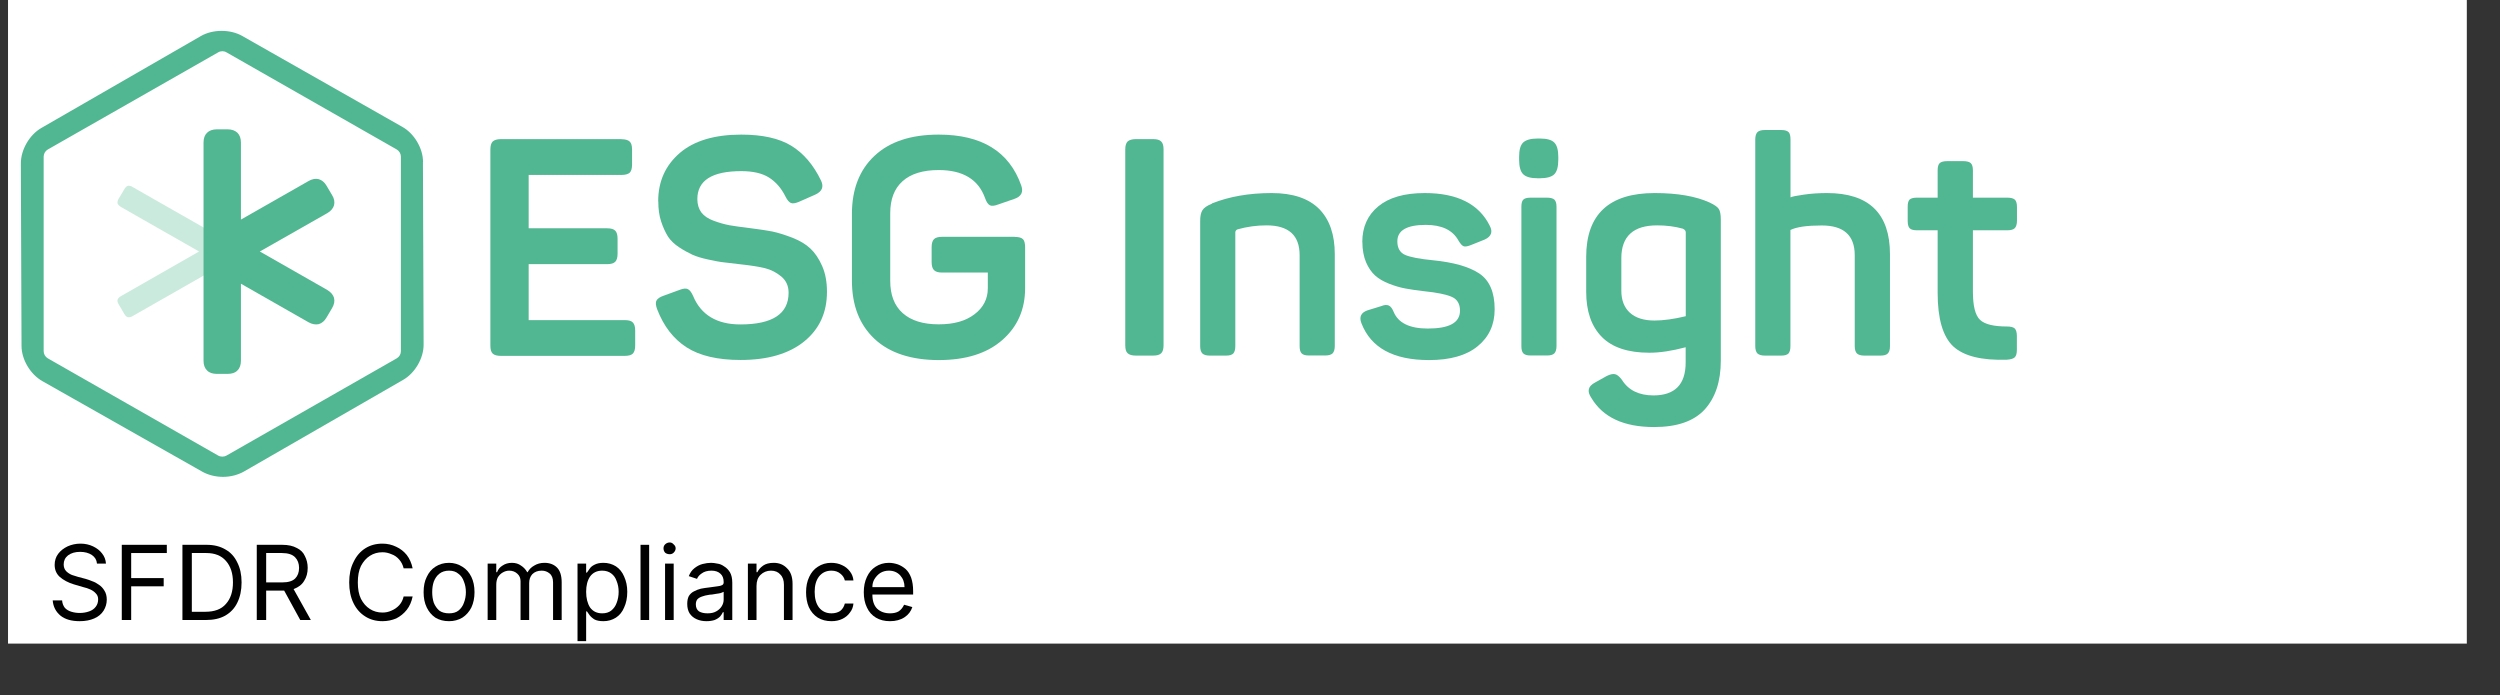
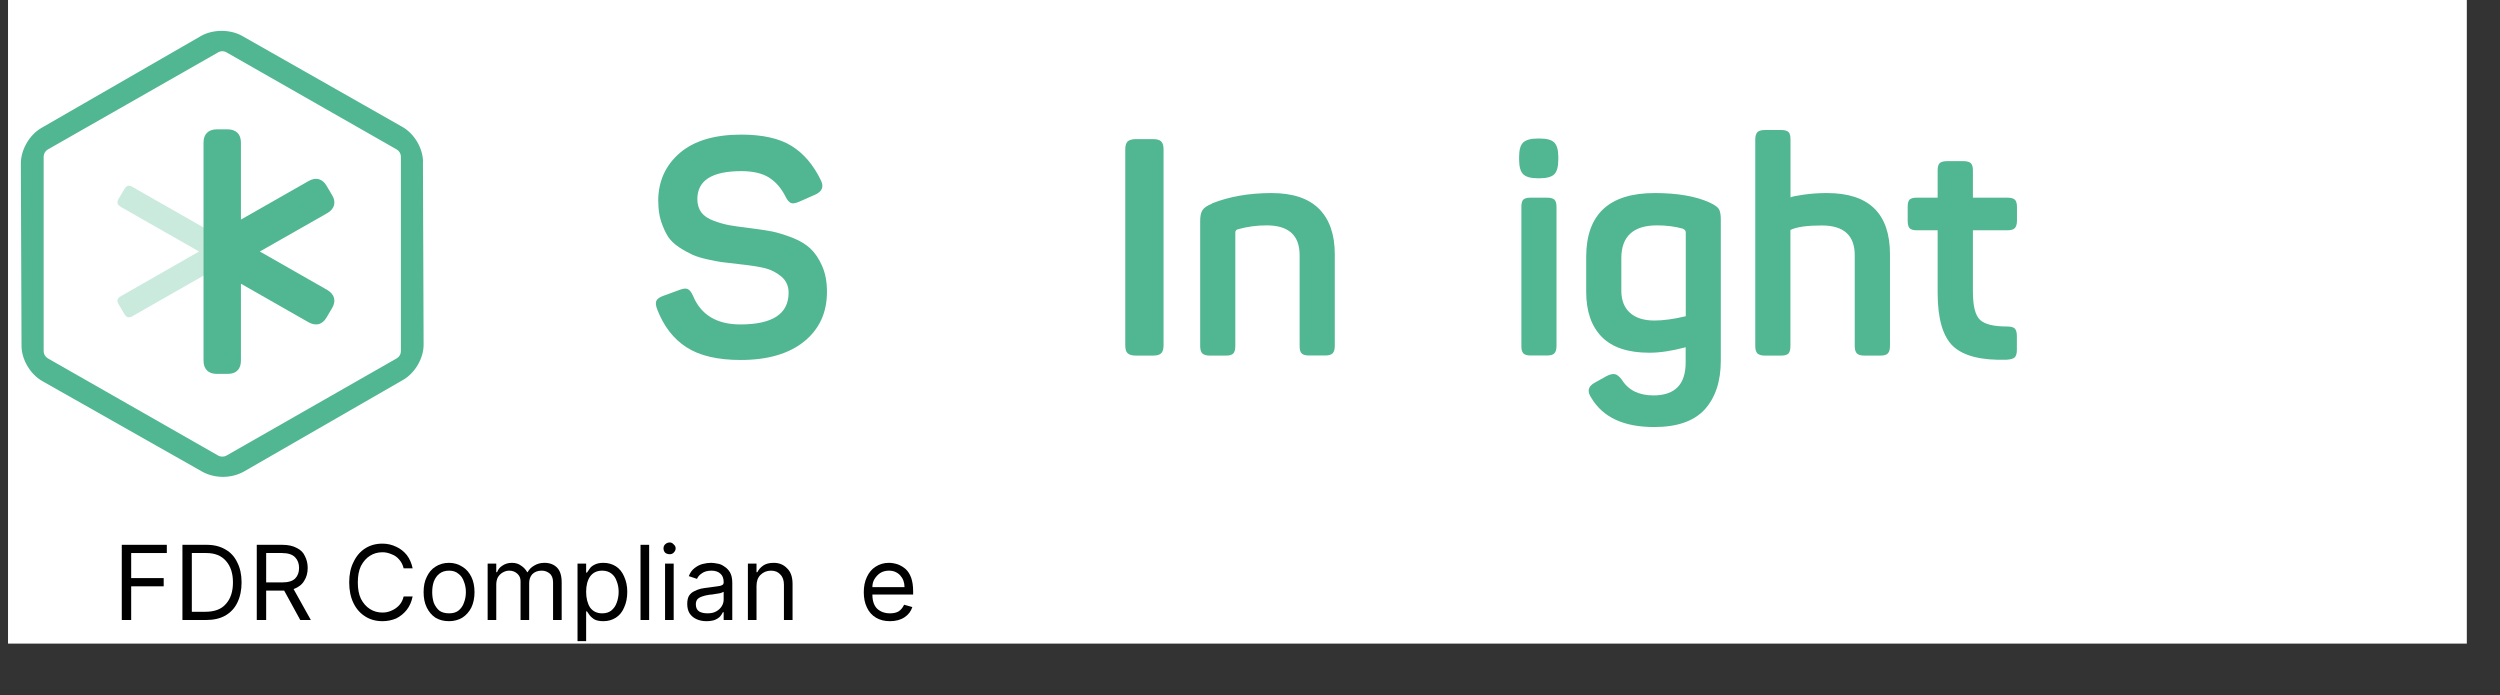
<svg xmlns="http://www.w3.org/2000/svg" width="133" zoomAndPan="magnify" viewBox="0 0 99.75 27.75" height="37" preserveAspectRatio="xMidYMid meet">
  <rect x="0" y="0" width="99.75" height="27.75" fill="#333333" stroke="none" />
  <defs>
    <clipPath id="b4661e215e">
      <path d="M 0.32 0 L 98.453 0 L 98.453 25.68 L 0.32 25.68 Z M 0.32 0 " />
    </clipPath>
    <clipPath id="1057e7dec8">
      <path d="M 0.789 1.234 L 17 1.234 L 17 19.031 L 0.789 19.031 Z M 0.789 1.234 " />
    </clipPath>
    <clipPath id="fcf8f5534b">
      <path d="M 76 6 L 80.516 6 L 80.516 15 L 76 15 Z M 76 6 " />
    </clipPath>
  </defs>
  <g id="543b08c2ab">
    <g clip-rule="nonzero" clip-path="url(#b4661e215e)">
      <path style=" stroke:none;fill-rule:nonzero;fill:#ffffff;fill-opacity:1;" d="M 0.32 0 L 98.426 0 L 98.426 25.68 L 0.32 25.68 Z M 0.32 0 " />
    </g>
    <path style=" stroke:none;fill-rule:nonzero;fill:#50b792;fill-opacity:0.3;" d="M 5.137 7.41 C 5.137 7.41 5.113 7.41 5.102 7.414 C 5.051 7.43 5 7.477 4.957 7.555 L 4.738 7.922 C 4.695 8 4.676 8.066 4.691 8.117 C 4.707 8.164 4.75 8.211 4.832 8.262 L 7.941 10.035 L 4.832 11.812 C 4.754 11.855 4.707 11.906 4.691 11.957 C 4.676 12.008 4.691 12.074 4.738 12.148 L 4.957 12.52 C 5 12.598 5.051 12.645 5.102 12.656 C 5.113 12.656 5.121 12.66 5.137 12.66 C 5.184 12.66 5.234 12.648 5.297 12.609 L 8.406 10.836 L 8.406 9.238 L 5.297 7.465 C 5.238 7.426 5.184 7.41 5.137 7.41 " />
    <path style=" stroke:none;fill-rule:nonzero;fill:#50b792;fill-opacity:1;" d="M 13.328 11.887 C 13.293 11.766 13.203 11.656 13.059 11.57 L 10.367 10.035 L 13.059 8.504 C 13.203 8.422 13.293 8.312 13.328 8.191 C 13.359 8.066 13.34 7.926 13.25 7.785 L 13.031 7.414 C 12.949 7.27 12.84 7.184 12.715 7.148 C 12.59 7.117 12.453 7.141 12.305 7.227 L 9.613 8.762 L 9.613 5.688 C 9.613 5.52 9.566 5.391 9.473 5.297 C 9.383 5.211 9.25 5.16 9.082 5.16 L 8.652 5.16 C 8.484 5.16 8.348 5.211 8.262 5.297 C 8.168 5.387 8.121 5.52 8.121 5.688 L 8.121 14.395 C 8.121 14.559 8.168 14.691 8.262 14.781 C 8.352 14.875 8.484 14.918 8.652 14.918 L 9.082 14.918 C 9.25 14.918 9.387 14.875 9.473 14.781 C 9.566 14.695 9.613 14.559 9.613 14.395 L 9.613 11.32 L 12.305 12.855 C 12.449 12.938 12.59 12.961 12.715 12.934 C 12.84 12.898 12.949 12.809 13.031 12.664 L 13.25 12.293 C 13.336 12.148 13.359 12.012 13.328 11.891 " />
    <g clip-rule="nonzero" clip-path="url(#1057e7dec8)">
      <path style=" stroke:none;fill-rule:nonzero;fill:#50b792;fill-opacity:1;" d="M 15.996 14.012 C 15.996 14.129 15.934 14.238 15.832 14.297 L 9.039 18.176 C 8.938 18.234 8.805 18.234 8.703 18.176 L 1.906 14.297 C 1.805 14.238 1.742 14.125 1.742 14.012 L 1.742 6.25 C 1.742 6.133 1.805 6.023 1.906 5.965 L 8.703 2.09 C 8.805 2.027 8.938 2.027 9.039 2.09 L 15.832 5.965 C 15.934 6.027 15.996 6.137 15.996 6.25 Z M 16.879 6.461 C 16.879 5.918 16.527 5.324 16.047 5.059 L 9.664 1.434 C 9.188 1.164 8.492 1.164 8.016 1.438 L 1.652 5.105 C 1.176 5.379 0.832 5.973 0.832 6.52 L 0.859 13.801 C 0.859 14.344 1.211 14.938 1.691 15.207 L 8.078 18.824 C 8.312 18.953 8.602 19.027 8.895 19.027 L 8.898 19.027 C 9.199 19.027 9.488 18.949 9.723 18.82 L 16.086 15.156 C 16.562 14.883 16.906 14.289 16.902 13.746 L 16.875 6.461 Z M 16.879 6.461 " />
    </g>
-     <path style=" stroke:none;fill-rule:nonzero;fill:#50b792;fill-opacity:1;" d="M 24.797 5.555 C 24.945 5.555 25.059 5.586 25.125 5.648 C 25.188 5.707 25.219 5.812 25.219 5.969 L 25.219 6.566 C 25.219 6.723 25.188 6.828 25.125 6.891 C 25.059 6.949 24.949 6.98 24.797 6.98 L 21.094 6.98 L 21.094 9.109 L 24.227 9.109 C 24.383 9.109 24.484 9.141 24.547 9.203 C 24.609 9.266 24.641 9.371 24.641 9.523 L 24.641 10.121 C 24.641 10.277 24.609 10.383 24.547 10.445 C 24.484 10.508 24.383 10.539 24.227 10.539 L 21.094 10.539 L 21.094 12.773 L 24.93 12.773 C 25.078 12.773 25.191 12.801 25.25 12.867 C 25.309 12.926 25.344 13.031 25.344 13.188 L 25.344 13.785 C 25.344 13.941 25.312 14.043 25.25 14.109 C 25.191 14.168 25.082 14.199 24.93 14.199 L 19.988 14.199 C 19.836 14.199 19.727 14.172 19.66 14.109 C 19.594 14.047 19.566 13.941 19.566 13.785 L 19.566 5.965 C 19.566 5.812 19.598 5.707 19.66 5.645 C 19.723 5.586 19.836 5.551 19.988 5.551 L 24.797 5.551 Z M 24.797 5.555 " />
    <path style=" stroke:none;fill-rule:nonzero;fill:#50b792;fill-opacity:1;" d="M 26.262 8.031 C 26.262 7.238 26.551 6.598 27.125 6.102 C 27.699 5.613 28.52 5.371 29.574 5.371 C 30.414 5.371 31.082 5.516 31.574 5.816 C 32.062 6.117 32.457 6.578 32.758 7.203 C 32.879 7.457 32.801 7.641 32.527 7.766 L 31.863 8.059 C 31.727 8.113 31.625 8.129 31.555 8.098 C 31.484 8.066 31.414 7.988 31.344 7.848 C 31.176 7.508 30.953 7.254 30.68 7.082 C 30.406 6.91 30.035 6.828 29.578 6.828 C 28.41 6.828 27.824 7.199 27.824 7.945 C 27.824 8.156 27.879 8.332 27.984 8.477 C 28.09 8.617 28.254 8.727 28.477 8.809 C 28.695 8.891 28.906 8.949 29.109 8.988 C 29.312 9.023 29.582 9.062 29.922 9.102 C 30.262 9.145 30.555 9.188 30.801 9.234 C 31.047 9.285 31.316 9.371 31.613 9.484 C 31.91 9.602 32.148 9.742 32.332 9.914 C 32.516 10.086 32.676 10.32 32.805 10.617 C 32.934 10.91 32.996 11.254 32.996 11.641 C 32.996 12.469 32.695 13.129 32.09 13.621 C 31.484 14.113 30.637 14.363 29.551 14.363 C 28.637 14.363 27.918 14.195 27.395 13.859 C 26.871 13.523 26.48 13.016 26.219 12.336 C 26.164 12.184 26.152 12.066 26.195 11.992 C 26.234 11.914 26.328 11.852 26.473 11.801 L 27.137 11.559 C 27.273 11.508 27.379 11.5 27.449 11.539 C 27.523 11.574 27.59 11.664 27.656 11.812 C 27.969 12.566 28.602 12.945 29.543 12.945 C 30.828 12.945 31.465 12.52 31.465 11.68 C 31.465 11.414 31.371 11.199 31.176 11.035 C 30.98 10.871 30.766 10.762 30.52 10.699 C 30.277 10.641 29.957 10.59 29.555 10.547 C 29.281 10.516 29.059 10.488 28.895 10.469 C 28.727 10.453 28.516 10.41 28.258 10.355 C 28 10.301 27.789 10.234 27.629 10.164 C 27.469 10.09 27.289 9.992 27.098 9.867 C 26.906 9.742 26.754 9.594 26.652 9.438 C 26.551 9.273 26.457 9.074 26.379 8.836 C 26.301 8.598 26.266 8.332 26.266 8.039 Z M 26.262 8.031 " />
-     <path style=" stroke:none;fill-rule:nonzero;fill:#50b792;fill-opacity:1;" d="M 40.488 9.453 C 40.652 9.453 40.758 9.484 40.82 9.547 C 40.875 9.605 40.902 9.715 40.902 9.871 L 40.902 11.496 C 40.902 12.348 40.598 13.039 39.988 13.57 C 39.379 14.102 38.535 14.367 37.453 14.367 C 36.371 14.367 35.492 14.086 34.895 13.523 C 34.293 12.957 33.992 12.184 33.992 11.195 L 33.992 8.531 C 33.992 7.555 34.293 6.777 34.895 6.215 C 35.496 5.652 36.348 5.371 37.453 5.371 C 39.172 5.371 40.27 6.047 40.746 7.398 C 40.84 7.656 40.754 7.836 40.488 7.93 L 39.824 8.16 C 39.68 8.215 39.57 8.227 39.496 8.191 C 39.422 8.152 39.359 8.059 39.305 7.906 C 39.039 7.16 38.422 6.785 37.453 6.785 C 36.824 6.785 36.34 6.934 36.012 7.23 C 35.68 7.527 35.52 7.953 35.52 8.512 L 35.52 11.199 C 35.52 11.77 35.684 12.199 36.02 12.496 C 36.355 12.793 36.832 12.941 37.453 12.941 C 38.074 12.941 38.535 12.805 38.883 12.539 C 39.234 12.273 39.414 11.926 39.414 11.504 L 39.414 10.875 L 37.586 10.875 C 37.43 10.875 37.328 10.84 37.266 10.777 C 37.203 10.715 37.172 10.605 37.172 10.449 L 37.172 9.867 C 37.172 9.715 37.203 9.605 37.266 9.543 C 37.324 9.484 37.43 9.449 37.586 9.449 L 40.488 9.449 Z M 40.488 9.453 " />
    <path style=" stroke:none;fill-rule:nonzero;fill:#50b792;fill-opacity:1;" d="M 44.898 5.965 C 44.898 5.812 44.93 5.707 44.992 5.645 C 45.055 5.586 45.168 5.551 45.32 5.551 L 46.012 5.551 C 46.164 5.551 46.27 5.582 46.332 5.645 C 46.395 5.707 46.426 5.809 46.426 5.965 L 46.426 13.77 C 46.426 13.926 46.395 14.031 46.332 14.094 C 46.27 14.156 46.168 14.188 46.012 14.188 L 45.32 14.188 C 45.168 14.188 45.059 14.156 44.992 14.094 C 44.926 14.035 44.898 13.926 44.898 13.77 Z M 44.898 5.965 " />
    <path style=" stroke:none;fill-rule:nonzero;fill:#50b792;fill-opacity:1;" d="M 48.355 8.117 C 49.043 7.844 49.836 7.703 50.738 7.703 C 51.586 7.703 52.215 7.918 52.633 8.336 C 53.051 8.758 53.258 9.363 53.258 10.145 L 53.258 13.805 C 53.258 13.941 53.227 14.039 53.172 14.098 C 53.117 14.152 53.016 14.184 52.879 14.184 L 52.215 14.184 C 52.078 14.184 51.984 14.152 51.934 14.098 C 51.879 14.039 51.855 13.945 51.855 13.805 L 51.855 10.18 C 51.855 9.387 51.414 8.992 50.535 8.992 C 50.148 8.992 49.762 9.043 49.375 9.152 C 49.32 9.176 49.289 9.219 49.289 9.273 L 49.289 13.809 C 49.289 13.945 49.262 14.039 49.211 14.102 C 49.16 14.156 49.062 14.188 48.93 14.188 L 48.262 14.188 C 48.125 14.188 48.031 14.156 47.973 14.102 C 47.918 14.043 47.887 13.949 47.887 13.809 L 47.887 8.812 C 47.887 8.621 47.918 8.477 47.98 8.383 C 48.039 8.289 48.168 8.203 48.359 8.125 Z M 48.355 8.117 " />
-     <path style=" stroke:none;fill-rule:nonzero;fill:#50b792;fill-opacity:1;" d="M 54.355 9.664 C 54.355 9.062 54.566 8.586 54.992 8.234 C 55.418 7.883 56.031 7.703 56.848 7.703 C 58.148 7.703 59.012 8.141 59.441 9.008 C 59.57 9.25 59.504 9.434 59.246 9.555 L 58.703 9.773 C 58.566 9.828 58.465 9.848 58.406 9.828 C 58.348 9.812 58.273 9.734 58.195 9.602 C 57.965 9.18 57.527 8.973 56.891 8.973 C 56.133 8.973 55.754 9.191 55.754 9.629 C 55.754 9.895 55.855 10.078 56.066 10.172 C 56.277 10.262 56.641 10.332 57.164 10.383 C 57.988 10.465 58.605 10.637 59.02 10.91 C 59.43 11.184 59.637 11.66 59.637 12.34 C 59.637 12.953 59.41 13.449 58.957 13.816 C 58.508 14.184 57.859 14.367 57.02 14.367 C 55.598 14.367 54.699 13.879 54.32 12.895 C 54.223 12.645 54.305 12.473 54.562 12.383 L 55.109 12.215 C 55.23 12.164 55.332 12.156 55.406 12.188 C 55.484 12.219 55.551 12.305 55.605 12.441 C 55.789 12.887 56.246 13.109 56.969 13.109 C 57.828 13.109 58.254 12.875 58.254 12.395 C 58.254 12.129 58.148 11.945 57.934 11.848 C 57.719 11.75 57.344 11.672 56.801 11.617 C 56.516 11.582 56.277 11.551 56.082 11.512 C 55.883 11.477 55.668 11.414 55.434 11.324 C 55.203 11.234 55.012 11.125 54.867 10.992 C 54.723 10.863 54.602 10.688 54.504 10.461 C 54.41 10.234 54.359 9.965 54.359 9.66 Z M 54.355 9.664 " />
    <path style=" stroke:none;fill-rule:nonzero;fill:#50b792;fill-opacity:1;" d="M 61.438 5.527 C 61.719 5.527 61.914 5.582 62.016 5.688 C 62.121 5.793 62.176 5.984 62.176 6.258 L 62.176 6.371 C 62.176 6.656 62.121 6.848 62.016 6.953 C 61.914 7.055 61.719 7.113 61.438 7.113 L 61.352 7.113 C 61.078 7.113 60.887 7.059 60.777 6.953 C 60.668 6.848 60.613 6.652 60.613 6.371 L 60.613 6.258 C 60.613 5.984 60.664 5.793 60.773 5.688 C 60.879 5.586 61.07 5.527 61.352 5.527 Z M 61.727 7.887 C 61.863 7.887 61.961 7.914 62.02 7.965 C 62.074 8.016 62.105 8.113 62.105 8.25 L 62.105 13.805 C 62.105 13.941 62.074 14.039 62.02 14.098 C 61.965 14.156 61.863 14.184 61.727 14.184 L 61.062 14.184 C 60.926 14.184 60.832 14.152 60.781 14.098 C 60.727 14.039 60.703 13.945 60.703 13.805 L 60.703 8.25 C 60.703 8.113 60.727 8.016 60.781 7.965 C 60.832 7.914 60.926 7.887 61.062 7.887 Z M 61.727 7.887 " />
    <path style=" stroke:none;fill-rule:nonzero;fill:#50b792;fill-opacity:1;" d="M 63.289 10.254 C 63.289 8.555 64.199 7.703 66.023 7.703 C 66.938 7.703 67.668 7.832 68.215 8.082 C 68.406 8.172 68.531 8.258 68.582 8.34 C 68.633 8.422 68.66 8.559 68.66 8.75 L 68.66 14.391 C 68.66 15.223 68.441 15.871 68.016 16.34 C 67.582 16.809 66.91 17.039 66 17.039 C 64.789 17.039 63.953 16.652 63.492 15.871 C 63.316 15.613 63.363 15.41 63.637 15.266 L 64.098 15.008 C 64.242 14.934 64.355 14.91 64.441 14.93 C 64.527 14.949 64.617 15.027 64.715 15.156 C 64.973 15.57 65.395 15.777 65.973 15.777 C 66.828 15.777 67.258 15.34 67.258 14.465 L 67.258 13.855 C 66.719 14 66.23 14.074 65.809 14.074 C 64.961 14.074 64.328 13.863 63.914 13.445 C 63.496 13.02 63.289 12.422 63.289 11.637 Z M 67.148 9.125 C 66.828 9.035 66.484 8.992 66.121 8.992 C 65.168 8.992 64.691 9.43 64.691 10.305 L 64.691 11.594 C 64.691 11.977 64.805 12.27 65.031 12.477 C 65.258 12.684 65.586 12.789 66.012 12.789 C 66.375 12.789 66.793 12.73 67.262 12.617 L 67.262 9.273 C 67.262 9.211 67.223 9.16 67.152 9.129 Z M 67.148 9.125 " />
    <path style=" stroke:none;fill-rule:nonzero;fill:#50b792;fill-opacity:1;" d="M 71.082 5.188 C 71.219 5.188 71.312 5.219 71.367 5.273 C 71.418 5.328 71.441 5.43 71.441 5.566 L 71.441 7.875 C 71.504 7.844 71.688 7.805 71.973 7.766 C 72.266 7.723 72.574 7.703 72.895 7.703 C 74.574 7.703 75.41 8.52 75.41 10.148 L 75.41 13.809 C 75.41 13.945 75.383 14.039 75.324 14.102 C 75.27 14.16 75.172 14.188 75.035 14.188 L 74.379 14.188 C 74.246 14.188 74.148 14.156 74.09 14.102 C 74.035 14.043 74.004 13.949 74.004 13.809 L 74.004 10.184 C 74.004 9.391 73.566 8.996 72.688 8.996 C 72.098 8.996 71.684 9.055 71.438 9.176 L 71.438 13.809 C 71.438 13.945 71.414 14.039 71.363 14.102 C 71.309 14.156 71.215 14.188 71.078 14.188 L 70.414 14.188 C 70.277 14.188 70.18 14.156 70.121 14.102 C 70.066 14.043 70.035 13.949 70.035 13.809 L 70.035 5.566 C 70.035 5.43 70.066 5.332 70.121 5.273 C 70.176 5.219 70.273 5.188 70.414 5.188 Z M 71.082 5.188 " />
    <g clip-rule="nonzero" clip-path="url(#fcf8f5534b)">
      <path style=" stroke:none;fill-rule:nonzero;fill:#50b792;fill-opacity:1;" d="M 78.34 6.43 C 78.477 6.43 78.574 6.457 78.633 6.508 C 78.688 6.559 78.719 6.656 78.719 6.793 L 78.719 7.887 L 80.098 7.887 C 80.234 7.887 80.332 7.914 80.391 7.965 C 80.445 8.016 80.477 8.113 80.477 8.25 L 80.477 8.809 C 80.477 8.945 80.445 9.043 80.391 9.102 C 80.336 9.16 80.234 9.188 80.098 9.188 L 78.719 9.188 L 78.719 11.633 C 78.719 12.207 78.812 12.582 79.004 12.762 C 79.191 12.941 79.551 13.027 80.082 13.027 C 80.227 13.027 80.332 13.055 80.387 13.105 C 80.441 13.16 80.473 13.258 80.473 13.402 L 80.473 13.965 C 80.473 14.109 80.441 14.207 80.387 14.258 C 80.332 14.312 80.227 14.34 80.082 14.352 C 79.07 14.387 78.352 14.207 77.934 13.82 C 77.52 13.43 77.312 12.719 77.312 11.68 L 77.312 9.188 L 76.477 9.188 C 76.34 9.188 76.246 9.16 76.191 9.102 C 76.141 9.047 76.117 8.949 76.117 8.809 L 76.117 8.25 C 76.117 8.113 76.141 8.016 76.191 7.965 C 76.246 7.914 76.34 7.887 76.477 7.887 L 77.312 7.887 L 77.312 6.793 C 77.312 6.656 77.34 6.559 77.395 6.508 C 77.453 6.457 77.547 6.43 77.688 6.43 Z M 78.34 6.43 " />
    </g>
    <g style="fill:#000000;fill-opacity:1;">
      <g transform="translate(1.869, 24.738)">
-         <path style="stroke:none" d="M 2 -2.25 C 1.988 -2.395 1.922 -2.508 1.797 -2.594 C 1.672 -2.676 1.516 -2.719 1.328 -2.719 C 1.129 -2.719 0.969 -2.672 0.844 -2.578 C 0.727 -2.484 0.672 -2.363 0.672 -2.219 C 0.672 -2.113 0.703 -2.023 0.766 -1.953 C 0.828 -1.891 0.906 -1.836 1 -1.797 C 1.094 -1.766 1.176 -1.738 1.25 -1.719 L 1.547 -1.641 C 1.629 -1.617 1.719 -1.586 1.812 -1.547 C 1.906 -1.516 1.992 -1.469 2.078 -1.406 C 2.172 -1.344 2.242 -1.266 2.297 -1.172 C 2.359 -1.078 2.391 -0.957 2.391 -0.812 C 2.391 -0.656 2.348 -0.508 2.266 -0.375 C 2.18 -0.238 2.055 -0.133 1.891 -0.062 C 1.734 0.008 1.539 0.047 1.312 0.047 C 0.988 0.047 0.734 -0.023 0.547 -0.172 C 0.359 -0.328 0.254 -0.531 0.234 -0.781 L 0.609 -0.781 C 0.617 -0.664 0.656 -0.566 0.719 -0.484 C 0.789 -0.41 0.879 -0.359 0.984 -0.328 C 1.086 -0.297 1.195 -0.281 1.312 -0.281 C 1.445 -0.281 1.57 -0.301 1.688 -0.344 C 1.801 -0.383 1.891 -0.445 1.953 -0.531 C 2.016 -0.613 2.047 -0.711 2.047 -0.828 C 2.047 -0.922 2.016 -1 1.953 -1.062 C 1.898 -1.125 1.828 -1.176 1.734 -1.219 C 1.648 -1.258 1.555 -1.289 1.453 -1.312 L 1.078 -1.422 C 0.848 -1.492 0.66 -1.594 0.516 -1.719 C 0.379 -1.844 0.312 -2.004 0.312 -2.203 C 0.312 -2.367 0.359 -2.516 0.453 -2.641 C 0.547 -2.766 0.672 -2.863 0.828 -2.938 C 0.984 -3.008 1.156 -3.047 1.344 -3.047 C 1.531 -3.047 1.695 -3.008 1.844 -2.938 C 2 -2.863 2.117 -2.77 2.203 -2.656 C 2.297 -2.539 2.348 -2.406 2.359 -2.25 Z M 2 -2.25 " />
-       </g>
+         </g>
    </g>
    <g style="fill:#000000;fill-opacity:1;">
      <g transform="translate(4.5, 24.738)">
        <path style="stroke:none" d="M 0.359 0 L 0.359 -3 L 2.156 -3 L 2.156 -2.672 L 0.734 -2.672 L 0.734 -1.672 L 2.031 -1.672 L 2.031 -1.344 L 0.734 -1.344 L 0.734 0 Z M 0.359 0 " />
      </g>
    </g>
    <g style="fill:#000000;fill-opacity:1;">
      <g transform="translate(6.92, 24.738)">
        <path style="stroke:none" d="M 1.297 0 L 0.359 0 L 0.359 -3 L 1.328 -3 C 1.617 -3 1.867 -2.938 2.078 -2.812 C 2.285 -2.695 2.441 -2.523 2.547 -2.297 C 2.66 -2.078 2.719 -1.812 2.719 -1.5 C 2.719 -1.188 2.66 -0.914 2.547 -0.688 C 2.441 -0.469 2.281 -0.297 2.062 -0.172 C 1.852 -0.055 1.598 0 1.297 0 Z M 0.734 -0.328 L 1.266 -0.328 C 1.641 -0.328 1.914 -0.43 2.094 -0.641 C 2.281 -0.848 2.375 -1.133 2.375 -1.5 C 2.375 -1.863 2.281 -2.148 2.094 -2.359 C 1.914 -2.566 1.656 -2.672 1.312 -2.672 L 0.734 -2.672 Z M 0.734 -0.328 " />
      </g>
    </g>
    <g style="fill:#000000;fill-opacity:1;">
      <g transform="translate(9.886, 24.738)">
        <path style="stroke:none" d="M 0.359 0 L 0.359 -3 L 1.375 -3 C 1.613 -3 1.805 -2.957 1.953 -2.875 C 2.109 -2.801 2.219 -2.691 2.281 -2.547 C 2.352 -2.41 2.391 -2.254 2.391 -2.078 C 2.391 -1.879 2.344 -1.707 2.25 -1.562 C 2.164 -1.414 2.023 -1.305 1.828 -1.234 L 2.516 0 L 2.094 0 L 1.453 -1.172 C 1.43 -1.172 1.41 -1.172 1.391 -1.172 L 0.734 -1.172 L 0.734 0 Z M 0.734 -1.5 L 1.375 -1.5 C 1.613 -1.5 1.785 -1.551 1.891 -1.656 C 1.992 -1.758 2.047 -1.898 2.047 -2.078 C 2.047 -2.254 1.992 -2.395 1.891 -2.5 C 1.785 -2.613 1.609 -2.672 1.359 -2.672 L 0.734 -2.672 Z M 0.734 -1.5 " />
      </g>
    </g>
    <g style="fill:#000000;fill-opacity:1;">
      <g transform="translate(12.523, 24.738)">
        <path style="stroke:none" d="" />
      </g>
    </g>
    <g style="fill:#000000;fill-opacity:1;">
      <g transform="translate(13.683, 24.738)">
        <path style="stroke:none" d="M 2.781 -2.062 L 2.422 -2.062 C 2.391 -2.195 2.332 -2.312 2.25 -2.406 C 2.164 -2.508 2.062 -2.582 1.938 -2.625 C 1.82 -2.676 1.703 -2.703 1.578 -2.703 C 1.391 -2.703 1.223 -2.656 1.078 -2.562 C 0.93 -2.469 0.812 -2.332 0.719 -2.156 C 0.633 -1.977 0.594 -1.758 0.594 -1.5 C 0.594 -1.238 0.633 -1.02 0.719 -0.844 C 0.812 -0.664 0.93 -0.531 1.078 -0.438 C 1.223 -0.344 1.391 -0.297 1.578 -0.297 C 1.703 -0.297 1.82 -0.32 1.938 -0.375 C 2.062 -0.426 2.164 -0.5 2.25 -0.594 C 2.332 -0.688 2.391 -0.801 2.422 -0.938 L 2.781 -0.938 C 2.738 -0.727 2.66 -0.551 2.547 -0.406 C 2.43 -0.258 2.289 -0.145 2.125 -0.062 C 1.957 0.008 1.773 0.047 1.578 0.047 C 1.316 0.047 1.086 -0.016 0.891 -0.141 C 0.691 -0.266 0.535 -0.441 0.422 -0.672 C 0.305 -0.91 0.25 -1.188 0.25 -1.5 C 0.25 -1.812 0.305 -2.082 0.422 -2.312 C 0.535 -2.551 0.691 -2.734 0.891 -2.859 C 1.086 -2.984 1.316 -3.047 1.578 -3.047 C 1.773 -3.047 1.957 -3.004 2.125 -2.922 C 2.289 -2.848 2.43 -2.738 2.547 -2.594 C 2.66 -2.445 2.738 -2.27 2.781 -2.062 Z M 2.781 -2.062 " />
      </g>
    </g>
    <g style="fill:#000000;fill-opacity:1;">
      <g transform="translate(16.683, 24.738)">
        <path style="stroke:none" d="M 1.234 0.047 C 1.023 0.047 0.844 0 0.688 -0.094 C 0.539 -0.195 0.426 -0.332 0.344 -0.5 C 0.258 -0.676 0.219 -0.879 0.219 -1.109 C 0.219 -1.348 0.258 -1.551 0.344 -1.719 C 0.426 -1.895 0.539 -2.031 0.688 -2.125 C 0.844 -2.227 1.023 -2.281 1.234 -2.281 C 1.43 -2.281 1.609 -2.227 1.766 -2.125 C 1.922 -2.031 2.039 -1.895 2.125 -1.719 C 2.207 -1.551 2.25 -1.348 2.25 -1.109 C 2.25 -0.879 2.207 -0.676 2.125 -0.5 C 2.039 -0.332 1.922 -0.195 1.766 -0.094 C 1.609 0 1.43 0.047 1.234 0.047 Z M 1.234 -0.266 C 1.391 -0.266 1.516 -0.301 1.609 -0.375 C 1.711 -0.457 1.785 -0.562 1.828 -0.688 C 1.879 -0.82 1.906 -0.961 1.906 -1.109 C 1.906 -1.266 1.879 -1.406 1.828 -1.531 C 1.785 -1.664 1.711 -1.77 1.609 -1.844 C 1.516 -1.926 1.391 -1.969 1.234 -1.969 C 1.078 -1.969 0.945 -1.926 0.844 -1.844 C 0.75 -1.77 0.676 -1.664 0.625 -1.531 C 0.582 -1.406 0.562 -1.266 0.562 -1.109 C 0.562 -0.961 0.582 -0.82 0.625 -0.688 C 0.676 -0.562 0.75 -0.457 0.844 -0.375 C 0.945 -0.301 1.078 -0.266 1.234 -0.266 Z M 1.234 -0.266 " />
      </g>
    </g>
    <g style="fill:#000000;fill-opacity:1;">
      <g transform="translate(19.145, 24.738)">
        <path style="stroke:none" d="M 0.312 0 L 0.312 -2.25 L 0.656 -2.25 L 0.656 -1.906 L 0.688 -1.906 C 0.727 -2.02 0.801 -2.109 0.906 -2.172 C 1.008 -2.242 1.133 -2.281 1.281 -2.281 C 1.426 -2.281 1.547 -2.242 1.641 -2.172 C 1.742 -2.109 1.828 -2.02 1.891 -1.906 L 1.906 -1.906 C 1.969 -2.02 2.055 -2.109 2.172 -2.172 C 2.285 -2.242 2.422 -2.281 2.578 -2.281 C 2.785 -2.281 2.953 -2.219 3.078 -2.094 C 3.203 -1.969 3.266 -1.77 3.266 -1.5 L 3.266 0 L 2.922 0 L 2.922 -1.5 C 2.922 -1.664 2.875 -1.785 2.781 -1.859 C 2.695 -1.93 2.594 -1.969 2.469 -1.969 C 2.312 -1.969 2.188 -1.922 2.094 -1.828 C 2.008 -1.734 1.969 -1.613 1.969 -1.469 L 1.969 0 L 1.625 0 L 1.625 -1.547 C 1.625 -1.672 1.582 -1.77 1.5 -1.844 C 1.414 -1.926 1.305 -1.969 1.172 -1.969 C 1.078 -1.969 0.988 -1.941 0.906 -1.891 C 0.832 -1.848 0.77 -1.785 0.719 -1.703 C 0.676 -1.617 0.656 -1.52 0.656 -1.406 L 0.656 0 Z M 0.312 0 " />
      </g>
    </g>
    <g style="fill:#000000;fill-opacity:1;">
      <g transform="translate(22.731, 24.738)">
        <path style="stroke:none" d="M 0.312 0.844 L 0.312 -2.25 L 0.656 -2.25 L 0.656 -1.891 L 0.688 -1.891 C 0.719 -1.93 0.754 -1.984 0.797 -2.047 C 0.836 -2.109 0.898 -2.16 0.984 -2.203 C 1.078 -2.254 1.195 -2.281 1.344 -2.281 C 1.531 -2.281 1.695 -2.234 1.844 -2.141 C 1.988 -2.047 2.098 -1.91 2.172 -1.734 C 2.254 -1.555 2.297 -1.352 2.297 -1.125 C 2.297 -0.883 2.254 -0.676 2.172 -0.5 C 2.098 -0.32 1.988 -0.188 1.844 -0.094 C 1.695 0 1.531 0.047 1.344 0.047 C 1.195 0.047 1.082 0.023 1 -0.016 C 0.914 -0.066 0.848 -0.125 0.797 -0.188 C 0.754 -0.25 0.719 -0.301 0.688 -0.344 L 0.656 -0.344 L 0.656 0.844 Z M 0.656 -1.125 C 0.656 -0.875 0.707 -0.664 0.812 -0.5 C 0.926 -0.344 1.086 -0.266 1.297 -0.266 C 1.441 -0.266 1.562 -0.301 1.656 -0.375 C 1.758 -0.457 1.832 -0.562 1.875 -0.688 C 1.926 -0.82 1.953 -0.969 1.953 -1.125 C 1.953 -1.281 1.926 -1.422 1.875 -1.547 C 1.832 -1.68 1.758 -1.785 1.656 -1.859 C 1.562 -1.93 1.441 -1.969 1.297 -1.969 C 1.086 -1.969 0.926 -1.891 0.812 -1.734 C 0.707 -1.578 0.656 -1.375 0.656 -1.125 Z M 0.656 -1.125 " />
      </g>
    </g>
    <g style="fill:#000000;fill-opacity:1;">
      <g transform="translate(25.245, 24.738)">
        <path style="stroke:none" d="M 0.656 -3 L 0.656 0 L 0.312 0 L 0.312 -3 Z M 0.656 -3 " />
      </g>
    </g>
    <g style="fill:#000000;fill-opacity:1;">
      <g transform="translate(26.224, 24.738)">
        <path style="stroke:none" d="M 0.312 0 L 0.312 -2.25 L 0.656 -2.25 L 0.656 0 Z M 0.5 -2.625 C 0.426 -2.625 0.363 -2.645 0.312 -2.688 C 0.27 -2.738 0.25 -2.797 0.25 -2.859 C 0.25 -2.922 0.27 -2.973 0.312 -3.016 C 0.363 -3.066 0.426 -3.094 0.5 -3.094 C 0.562 -3.094 0.613 -3.066 0.656 -3.016 C 0.707 -2.973 0.734 -2.922 0.734 -2.859 C 0.734 -2.797 0.707 -2.738 0.656 -2.688 C 0.613 -2.645 0.562 -2.625 0.5 -2.625 Z M 0.5 -2.625 " />
      </g>
    </g>
    <g style="fill:#000000;fill-opacity:1;">
      <g transform="translate(27.202, 24.738)">
        <path style="stroke:none" d="M 0.984 0.047 C 0.836 0.047 0.707 0.02 0.594 -0.031 C 0.477 -0.082 0.383 -0.16 0.312 -0.266 C 0.25 -0.367 0.219 -0.492 0.219 -0.641 C 0.219 -0.766 0.238 -0.867 0.281 -0.953 C 0.332 -1.035 0.398 -1.098 0.484 -1.141 C 0.578 -1.191 0.672 -1.227 0.766 -1.25 C 0.867 -1.27 0.973 -1.285 1.078 -1.297 C 1.223 -1.316 1.336 -1.332 1.422 -1.344 C 1.504 -1.352 1.566 -1.367 1.609 -1.391 C 1.648 -1.41 1.672 -1.445 1.672 -1.5 L 1.672 -1.516 C 1.672 -1.66 1.629 -1.77 1.547 -1.844 C 1.461 -1.926 1.344 -1.969 1.188 -1.969 C 1.02 -1.969 0.891 -1.93 0.797 -1.859 C 0.703 -1.797 0.641 -1.723 0.609 -1.641 L 0.281 -1.75 C 0.332 -1.883 0.406 -1.988 0.5 -2.062 C 0.602 -2.145 0.711 -2.203 0.828 -2.234 C 0.953 -2.266 1.066 -2.281 1.172 -2.281 C 1.242 -2.281 1.328 -2.27 1.422 -2.25 C 1.516 -2.238 1.602 -2.203 1.688 -2.141 C 1.781 -2.086 1.859 -2.008 1.922 -1.906 C 1.984 -1.801 2.016 -1.66 2.016 -1.484 L 2.016 0 L 1.672 0 L 1.672 -0.312 L 1.641 -0.312 C 1.617 -0.258 1.582 -0.203 1.531 -0.141 C 1.477 -0.086 1.406 -0.039 1.312 0 C 1.219 0.031 1.109 0.047 0.984 0.047 Z M 1.031 -0.266 C 1.164 -0.266 1.281 -0.289 1.375 -0.344 C 1.469 -0.395 1.539 -0.461 1.594 -0.547 C 1.645 -0.629 1.672 -0.719 1.672 -0.812 L 1.672 -1.125 C 1.648 -1.113 1.613 -1.098 1.562 -1.078 C 1.52 -1.066 1.461 -1.055 1.391 -1.047 C 1.328 -1.035 1.266 -1.023 1.203 -1.016 C 1.148 -1.016 1.102 -1.008 1.062 -1 C 0.977 -0.988 0.895 -0.969 0.812 -0.938 C 0.738 -0.914 0.676 -0.879 0.625 -0.828 C 0.582 -0.773 0.562 -0.707 0.562 -0.625 C 0.562 -0.5 0.602 -0.406 0.688 -0.344 C 0.781 -0.289 0.895 -0.266 1.031 -0.266 Z M 1.031 -0.266 " />
      </g>
    </g>
    <g style="fill:#000000;fill-opacity:1;">
      <g transform="translate(29.529, 24.738)">
        <path style="stroke:none" d="M 0.656 -1.359 L 0.656 0 L 0.312 0 L 0.312 -2.25 L 0.656 -2.25 L 0.656 -1.906 L 0.688 -1.906 C 0.738 -2.008 0.816 -2.098 0.922 -2.172 C 1.023 -2.242 1.164 -2.281 1.344 -2.281 C 1.562 -2.281 1.738 -2.207 1.875 -2.062 C 2.02 -1.926 2.094 -1.719 2.094 -1.438 L 2.094 0 L 1.75 0 L 1.75 -1.406 C 1.75 -1.582 1.703 -1.719 1.609 -1.812 C 1.523 -1.914 1.398 -1.969 1.234 -1.969 C 1.066 -1.969 0.926 -1.91 0.812 -1.797 C 0.707 -1.691 0.656 -1.547 0.656 -1.359 Z M 0.656 -1.359 " />
      </g>
    </g>
    <g style="fill:#000000;fill-opacity:1;">
      <g transform="translate(31.943, 24.738)">
-         <path style="stroke:none" d="M 1.234 0.047 C 1.023 0.047 0.844 0 0.688 -0.094 C 0.531 -0.195 0.41 -0.336 0.328 -0.516 C 0.254 -0.691 0.219 -0.891 0.219 -1.109 C 0.219 -1.336 0.258 -1.539 0.344 -1.719 C 0.426 -1.895 0.539 -2.031 0.688 -2.125 C 0.844 -2.227 1.02 -2.281 1.219 -2.281 C 1.383 -2.281 1.531 -2.25 1.656 -2.188 C 1.781 -2.133 1.883 -2.051 1.969 -1.938 C 2.051 -1.832 2.098 -1.711 2.109 -1.578 L 1.766 -1.578 C 1.742 -1.68 1.688 -1.77 1.594 -1.844 C 1.5 -1.926 1.379 -1.969 1.234 -1.969 C 1.023 -1.969 0.859 -1.891 0.734 -1.734 C 0.617 -1.578 0.562 -1.375 0.562 -1.125 C 0.562 -0.863 0.617 -0.656 0.734 -0.5 C 0.859 -0.344 1.023 -0.266 1.234 -0.266 C 1.367 -0.266 1.484 -0.297 1.578 -0.359 C 1.672 -0.43 1.734 -0.531 1.766 -0.656 L 2.109 -0.656 C 2.098 -0.52 2.051 -0.398 1.969 -0.297 C 1.895 -0.191 1.797 -0.109 1.672 -0.047 C 1.547 0.016 1.398 0.047 1.234 0.047 Z M 1.234 0.047 " />
-       </g>
+         </g>
    </g>
    <g style="fill:#000000;fill-opacity:1;">
      <g transform="translate(34.246, 24.738)">
        <path style="stroke:none" d="M 1.266 0.047 C 1.047 0.047 0.859 0 0.703 -0.094 C 0.547 -0.188 0.426 -0.32 0.344 -0.5 C 0.258 -0.676 0.219 -0.879 0.219 -1.109 C 0.219 -1.336 0.258 -1.539 0.344 -1.719 C 0.426 -1.895 0.539 -2.031 0.688 -2.125 C 0.844 -2.227 1.02 -2.281 1.219 -2.281 C 1.344 -2.281 1.461 -2.258 1.578 -2.219 C 1.691 -2.176 1.797 -2.113 1.891 -2.031 C 1.984 -1.945 2.055 -1.832 2.109 -1.688 C 2.16 -1.539 2.188 -1.363 2.188 -1.156 L 2.188 -1.016 L 0.562 -1.016 C 0.562 -0.766 0.625 -0.578 0.75 -0.453 C 0.883 -0.328 1.055 -0.266 1.266 -0.266 C 1.398 -0.266 1.516 -0.289 1.609 -0.344 C 1.703 -0.406 1.773 -0.492 1.828 -0.609 L 2.156 -0.516 C 2.102 -0.348 2 -0.211 1.844 -0.109 C 1.688 -0.004 1.492 0.047 1.266 0.047 Z M 0.562 -1.312 L 1.844 -1.312 C 1.844 -1.5 1.785 -1.656 1.672 -1.781 C 1.555 -1.906 1.406 -1.969 1.219 -1.969 C 1.094 -1.969 0.977 -1.938 0.875 -1.875 C 0.781 -1.812 0.703 -1.727 0.641 -1.625 C 0.586 -1.531 0.562 -1.426 0.562 -1.312 Z M 0.562 -1.312 " />
      </g>
    </g>
  </g>
</svg>